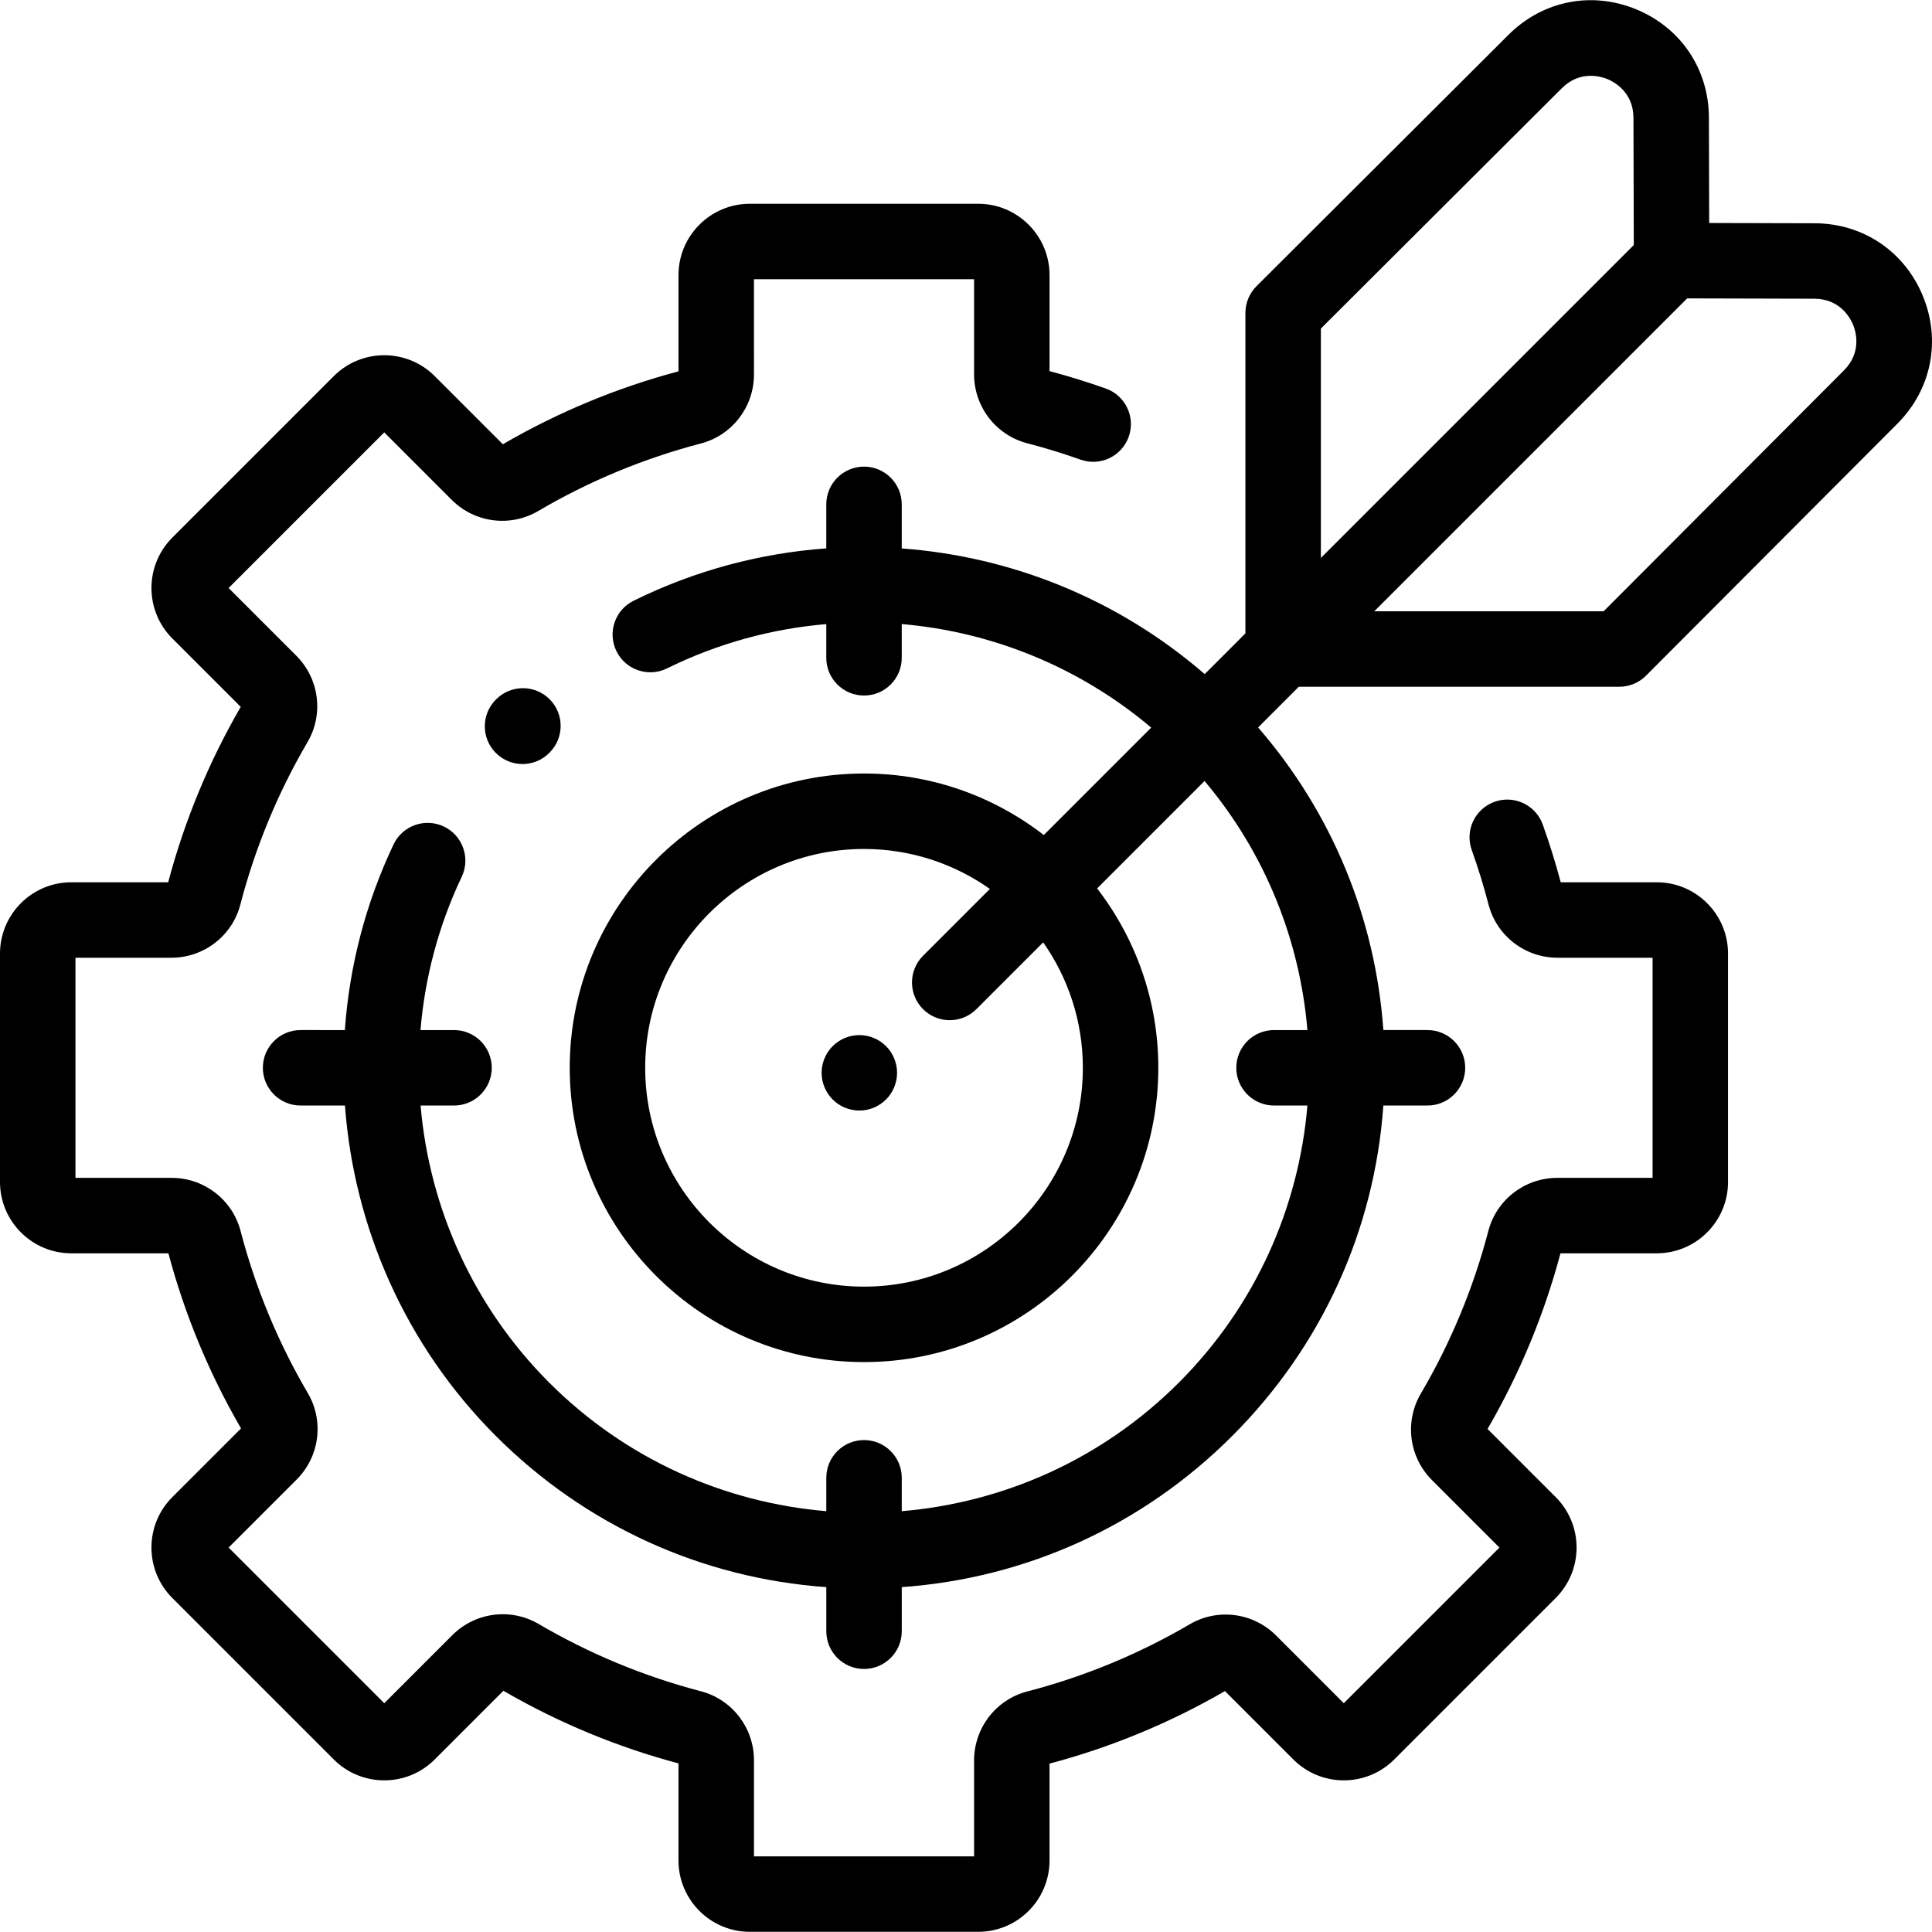
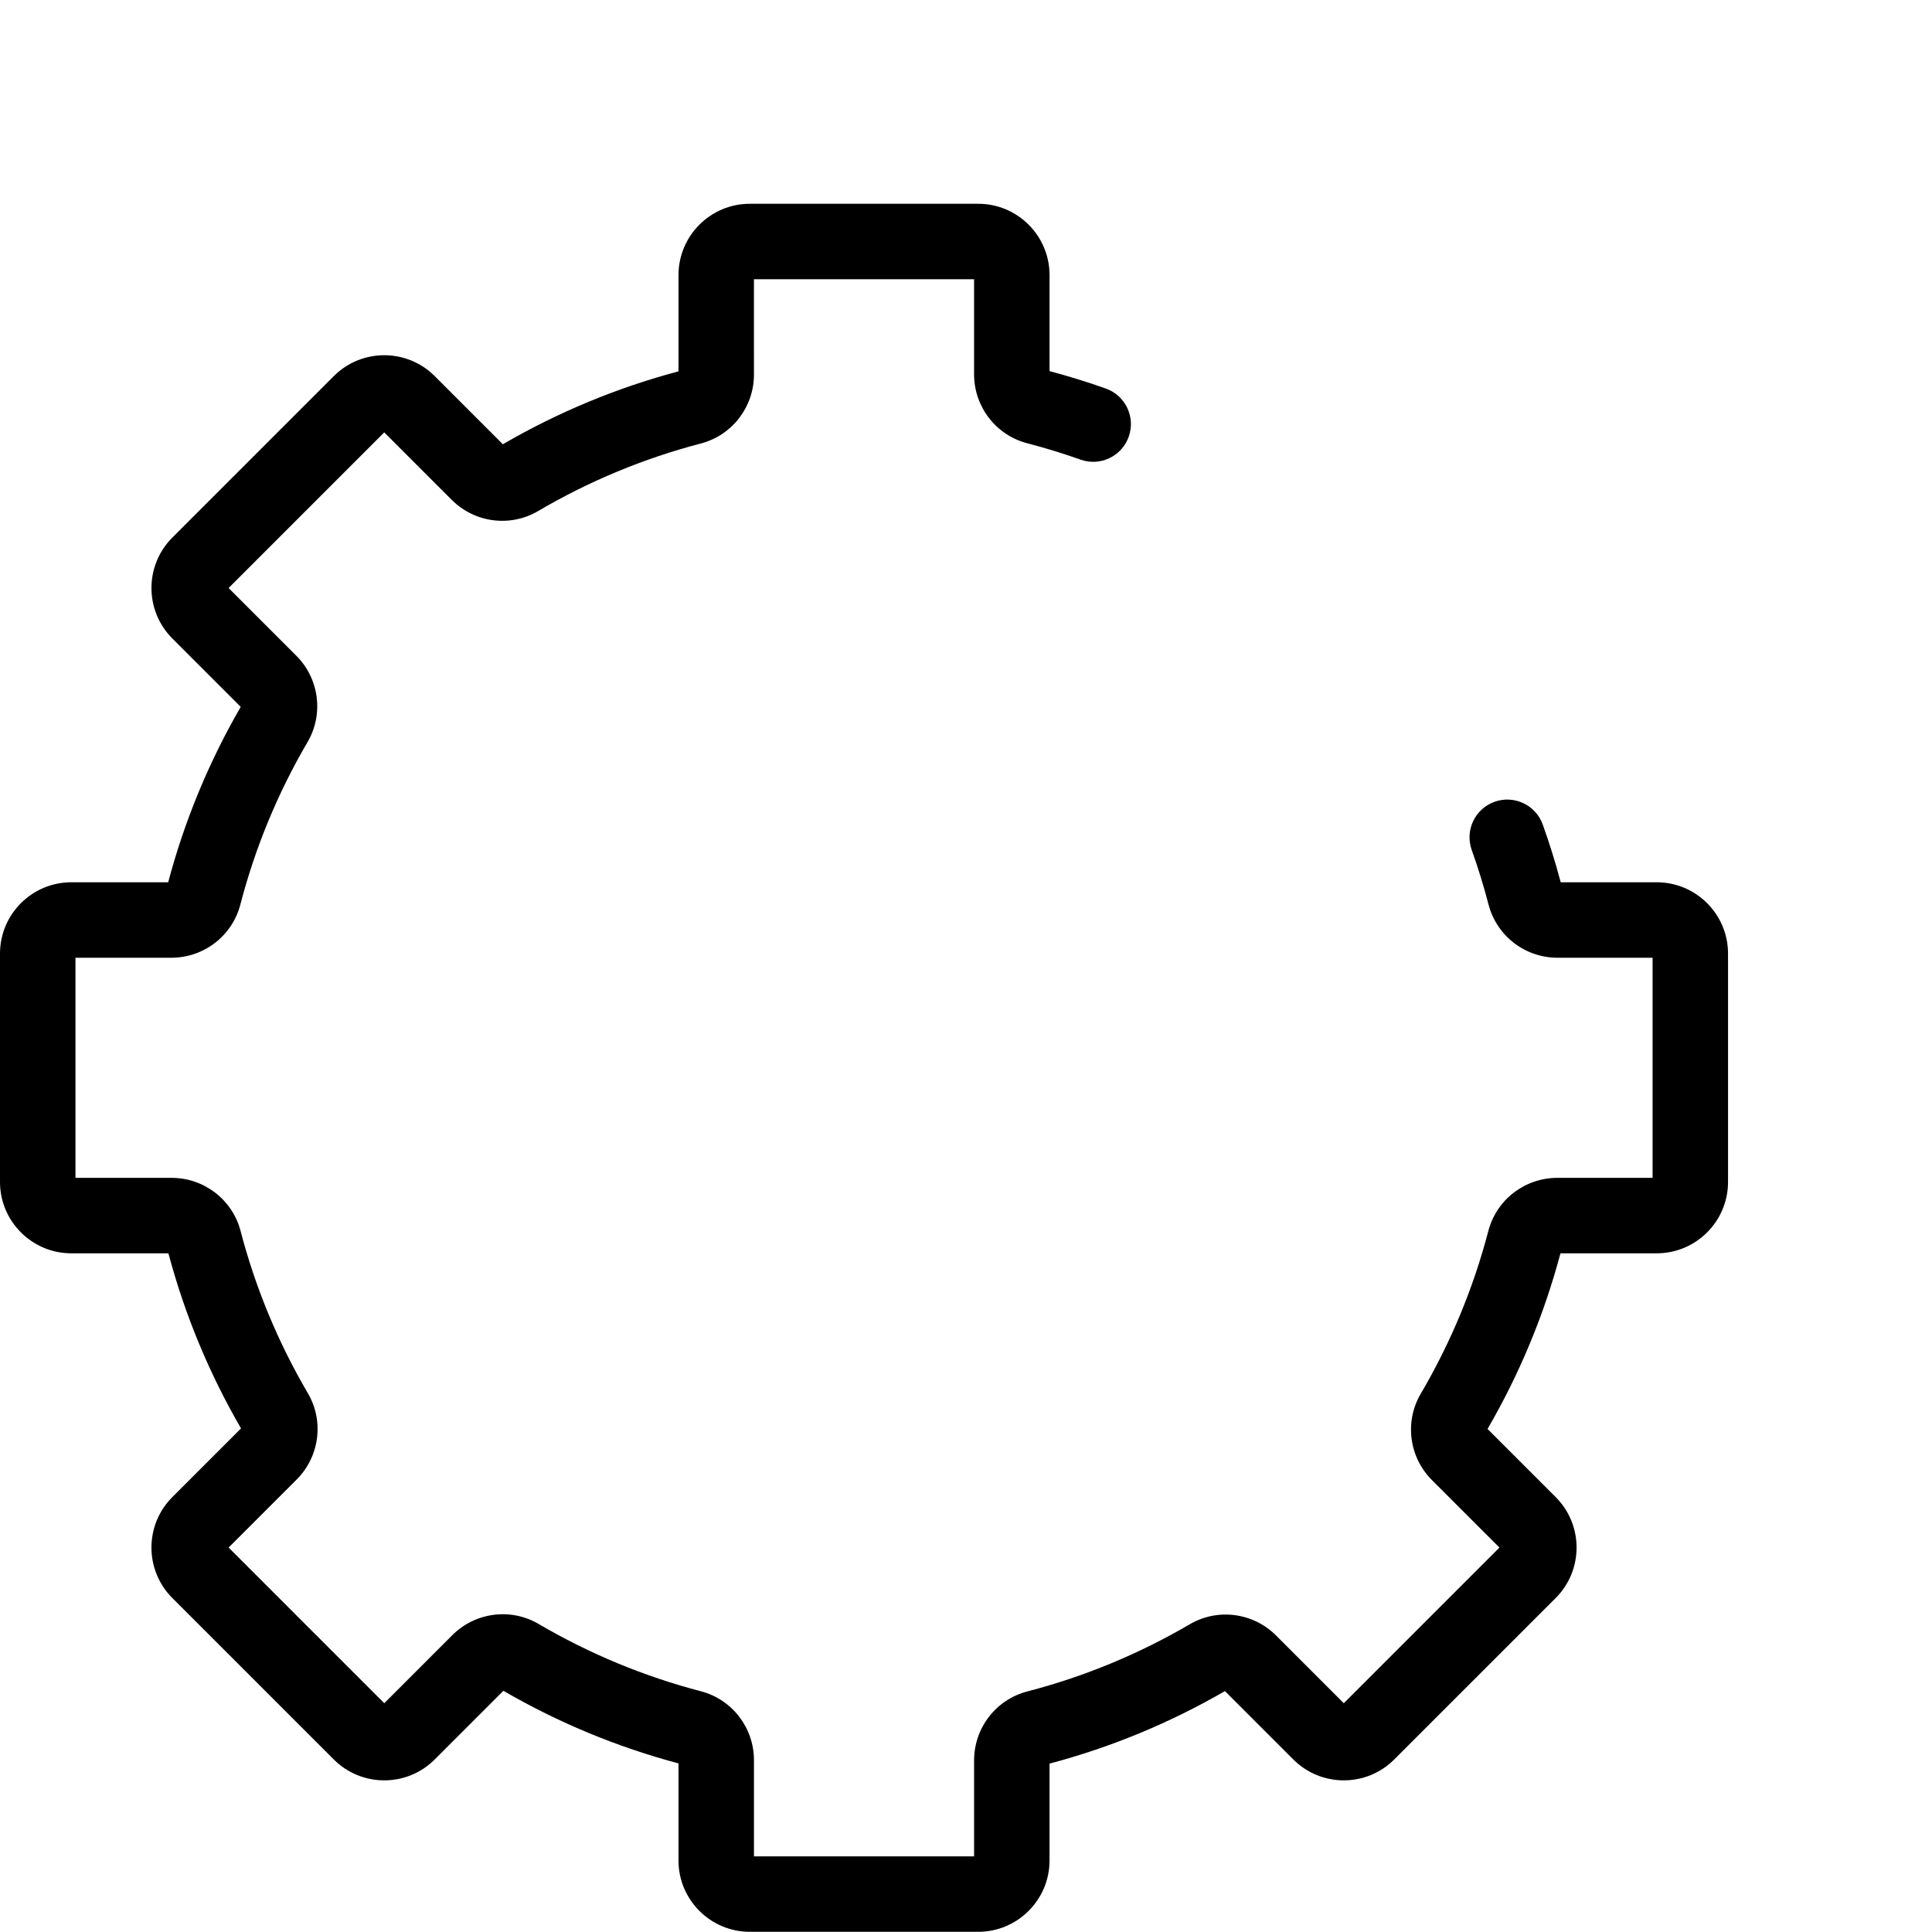
<svg xmlns="http://www.w3.org/2000/svg" id="Capa_1" x="0px" y="0px" viewBox="0 0 512 512" style="enable-background:new 0 0 512 512;" xml:space="preserve">
  <g>
    <g>
-       <path d="M145.649,185.302c-3.905-3.904-10.234-3.904-14.14,0l-0.104,0.104c-3.905,3.905-3.905,10.236,0,14.141 c1.953,1.952,4.511,2.929,7.07,2.929s5.117-0.977,7.07-2.929l0.104-0.104C149.553,195.539,149.553,189.207,145.649,185.302z" />
-     </g>
+       </g>
  </g>
  <g>
    <g>
      <path d="M439.049,233.811h-25.445c-1.365-5.148-2.962-10.286-4.75-15.284c-1.86-5.199-7.584-7.905-12.783-6.045 s-7.906,7.583-6.045,12.783c1.69,4.724,3.189,9.589,4.456,14.458c2.157,8.294,9.671,14.086,18.273,14.086h25.197v58.336h-25.256 c-8.591,0-16.102,5.782-18.268,14.063c-3.952,15.125-9.976,29.635-17.904,43.125c-4.348,7.395-3.133,16.811,2.952,22.895 l17.893,17.892l-41.249,41.249l-17.954-17.955c-6.074-6.071-15.477-7.291-22.866-2.967c-13.481,7.891-27.972,13.882-43.068,17.808 c-8.294,2.156-14.087,9.671-14.087,18.273v25.424h-58.336v-25.481c0-8.592-5.783-16.103-14.064-18.269 c-15.073-3.939-29.539-9.937-42.993-17.829c-7.392-4.336-16.803-3.121-22.883,2.96l-18.035,18.036l-41.249-41.249l18.036-18.035 c6.079-6.079,7.296-15.489,2.96-22.883c-7.892-13.453-13.891-27.919-17.829-42.991c-2.163-8.282-9.676-14.066-18.269-14.066 H19.998v-58.336h25.424c8.603,0,16.117-5.793,18.273-14.087c3.926-15.097,9.917-29.588,17.808-43.068 c4.326-7.389,3.105-16.792-2.968-22.867l-17.954-17.953l41.249-41.249l17.892,17.893c6.084,6.084,15.5,7.299,22.896,2.952 c13.489-7.929,27.999-13.952,43.125-17.904c8.28-2.165,14.062-9.677,14.062-18.268V74h58.336v25.197 c0,8.603,5.792,16.116,14.086,18.273c4.759,1.238,9.513,2.698,14.129,4.339c5.201,1.852,10.921-0.87,12.77-6.073 c1.849-5.203-0.87-10.921-6.073-12.77c-4.876-1.733-9.89-3.285-14.914-4.617V72.902c0-10.422-8.478-18.9-18.9-18.9h-60.53 c-10.422,0-18.9,8.478-18.9,18.9v25.505c-16.3,4.343-31.952,10.841-46.548,19.326l-18.066-18.067 c-7.37-7.368-19.359-7.368-26.729,0l-42.802,42.802c-7.369,7.369-7.369,19.36,0,26.729l18.13,18.128 c-8.445,14.586-14.908,30.215-19.222,46.486H18.9c-10.422,0-18.9,8.478-18.9,18.9v60.53c0,10.422,8.478,18.9,18.9,18.9h25.73 c4.329,16.246,10.799,31.848,19.245,46.404l-18.211,18.211c-7.369,7.369-7.369,19.36,0,26.729l42.802,42.802 c7.37,7.368,19.359,7.368,26.729,0l18.21-18.212c14.557,8.446,30.16,14.917,46.404,19.244v25.731c0,10.422,8.478,18.9,18.9,18.9 h60.53c10.422,0,18.9-8.479,18.9-18.9v-25.672c16.271-4.313,31.899-10.776,46.486-19.222l18.128,18.13 c7.37,7.368,19.359,7.368,26.729,0l42.802-42.802c7.369-7.369,7.369-19.36,0-26.729l-18.067-18.066 c8.485-14.595,14.983-30.249,19.326-46.548h25.505c10.422,0,18.9-8.478,18.9-18.9v-60.53 C457.949,242.29,449.471,233.811,439.049,233.811z" />
    </g>
  </g>
  <g>
    <g>
-       <path d="M509.561,78.397c-4.89-11.828-15.879-19.196-28.678-19.229l-27.931-0.073l-0.073-27.931 c-0.033-12.799-7.401-23.787-19.229-28.678c-11.832-4.887-24.806-2.313-33.868,6.727l-66.797,66.631 c-1.881,1.876-2.938,4.424-2.938,7.079v84.935l-10.79,10.79c-22.893-19.832-51.16-31.177-80.286-33.306v-11.681 c0-5.521-4.478-9.999-9.999-9.999s-9.999,4.477-9.999,9.999v11.663c-17.399,1.258-34.734,5.821-51.055,13.873 c-4.951,2.443-6.985,8.438-4.542,13.391c2.442,4.951,8.438,6.985,13.391,4.543c13.503-6.661,27.817-10.519,42.207-11.738v8.93 c0,5.521,4.478,9.999,9.999,9.999s9.999-4.477,9.999-9.999v-8.939c23.93,2.046,47.113,11.386,66.109,27.442l-28.466,28.466 c-13.188-10.209-29.711-16.306-47.641-16.306c-43.005,0-77.991,34.986-77.991,77.991s34.986,77.991,77.991,77.991 c43.005,0,77.991-34.986,77.991-77.991c0-17.881-6.062-34.363-16.221-47.533l28.471-28.471 c16.18,19.183,25.267,42.346,27.262,66.005h-8.848c-5.521,0-9.999,4.477-9.999,9.999c0,5.521,4.478,9.999,9.999,9.999h8.848 c-2.26,26.799-13.612,52.969-34.073,73.43c-20.461,20.462-46.631,31.813-73.43,34.073v-8.847c0-5.521-4.477-9.999-9.999-9.999 c-5.521,0-9.999,4.477-9.999,9.999v8.847c-26.799-2.26-52.969-13.612-73.43-34.073c-20.106-20.105-31.752-46.293-34.088-73.43 h8.862c5.521,0,9.999-4.477,9.999-9.999c0-5.521-4.477-9.999-9.999-9.999h-8.889c1.156-13.841,4.749-27.605,10.93-40.623 c2.369-4.988,0.245-10.953-4.744-13.32c-4.988-2.371-10.953-0.246-13.32,4.743c-7.479,15.754-11.717,32.443-12.909,49.2H79.66 c-5.521,0-9.999,4.477-9.999,9.999c0,5.521,4.477,9.999,9.999,9.999h11.755c2.383,32.34,16.062,63.641,39.992,87.571 c23.691,23.69,54.48,37.703,87.571,40.057v11.69c0,5.521,4.477,9.999,9.999,9.999c5.521,0,9.999-4.477,9.999-9.999v-11.69 c33.091-2.354,63.88-16.366,87.571-40.057c23.69-23.691,37.703-54.48,40.057-87.571h11.69c5.521,0,9.999-4.477,9.999-9.999 c0-5.521-4.477-9.999-9.999-9.999h-11.69c-2.117-29.757-13.662-57.65-33.194-80.196l10.783-10.783h84.935 c2.656,0,5.203-1.057,7.079-2.938l66.631-66.797C511.874,103.203,514.452,90.225,509.561,78.397z M228.974,340.971 c-31.977,0-57.994-26.016-57.994-57.994s26.016-57.994,57.994-57.994c12.41,0,23.912,3.931,33.354,10.595l-17.712,17.712 c-3.905,3.905-3.905,10.236,0,14.141c1.953,1.952,4.511,2.929,7.07,2.929s5.117-0.977,7.07-2.929l17.696-17.696 c6.615,9.421,10.515,20.881,10.515,33.241C286.968,314.954,260.952,340.971,228.974,340.971z M350.046,87.072L350.046,87.072 l63.86-63.7c4.871-4.86,10.496-3.069,12.104-2.404c1.607,0.664,6.854,3.368,6.872,10.249l0.088,33.72l-54.681,54.681 l-28.243,28.243V87.072z M488.676,98.142L424.976,162h-60.788l28.243-28.243l54.681-54.681l33.72,0.088 c6.881,0.018,9.585,5.265,10.249,6.872C491.745,87.646,493.536,93.27,488.676,98.142z" />
-     </g>
+       </g>
  </g>
  <g>
    <g>
-       <path d="M234.804,277.238c-1.851-1.861-4.43-2.93-7.069-2.93c-2.63,0-5.209,1.069-7.069,2.93c-1.859,1.86-2.93,4.44-2.93,7.069 c0,2.64,1.07,5.209,2.93,7.068c1.86,1.87,4.44,2.931,7.069,2.931c2.64,0,5.209-1.061,7.069-2.931 c1.87-1.859,2.93-4.438,2.93-7.068C237.734,281.677,236.674,279.097,234.804,277.238z" />
-     </g>
+       </g>
  </g>
  <g> </g>
  <g> </g>
  <g> </g>
  <g> </g>
  <g> </g>
  <g> </g>
  <g> </g>
  <g> </g>
  <g> </g>
  <g> </g>
  <g> </g>
  <g> </g>
  <g> </g>
  <g> </g>
  <g> </g>
</svg>